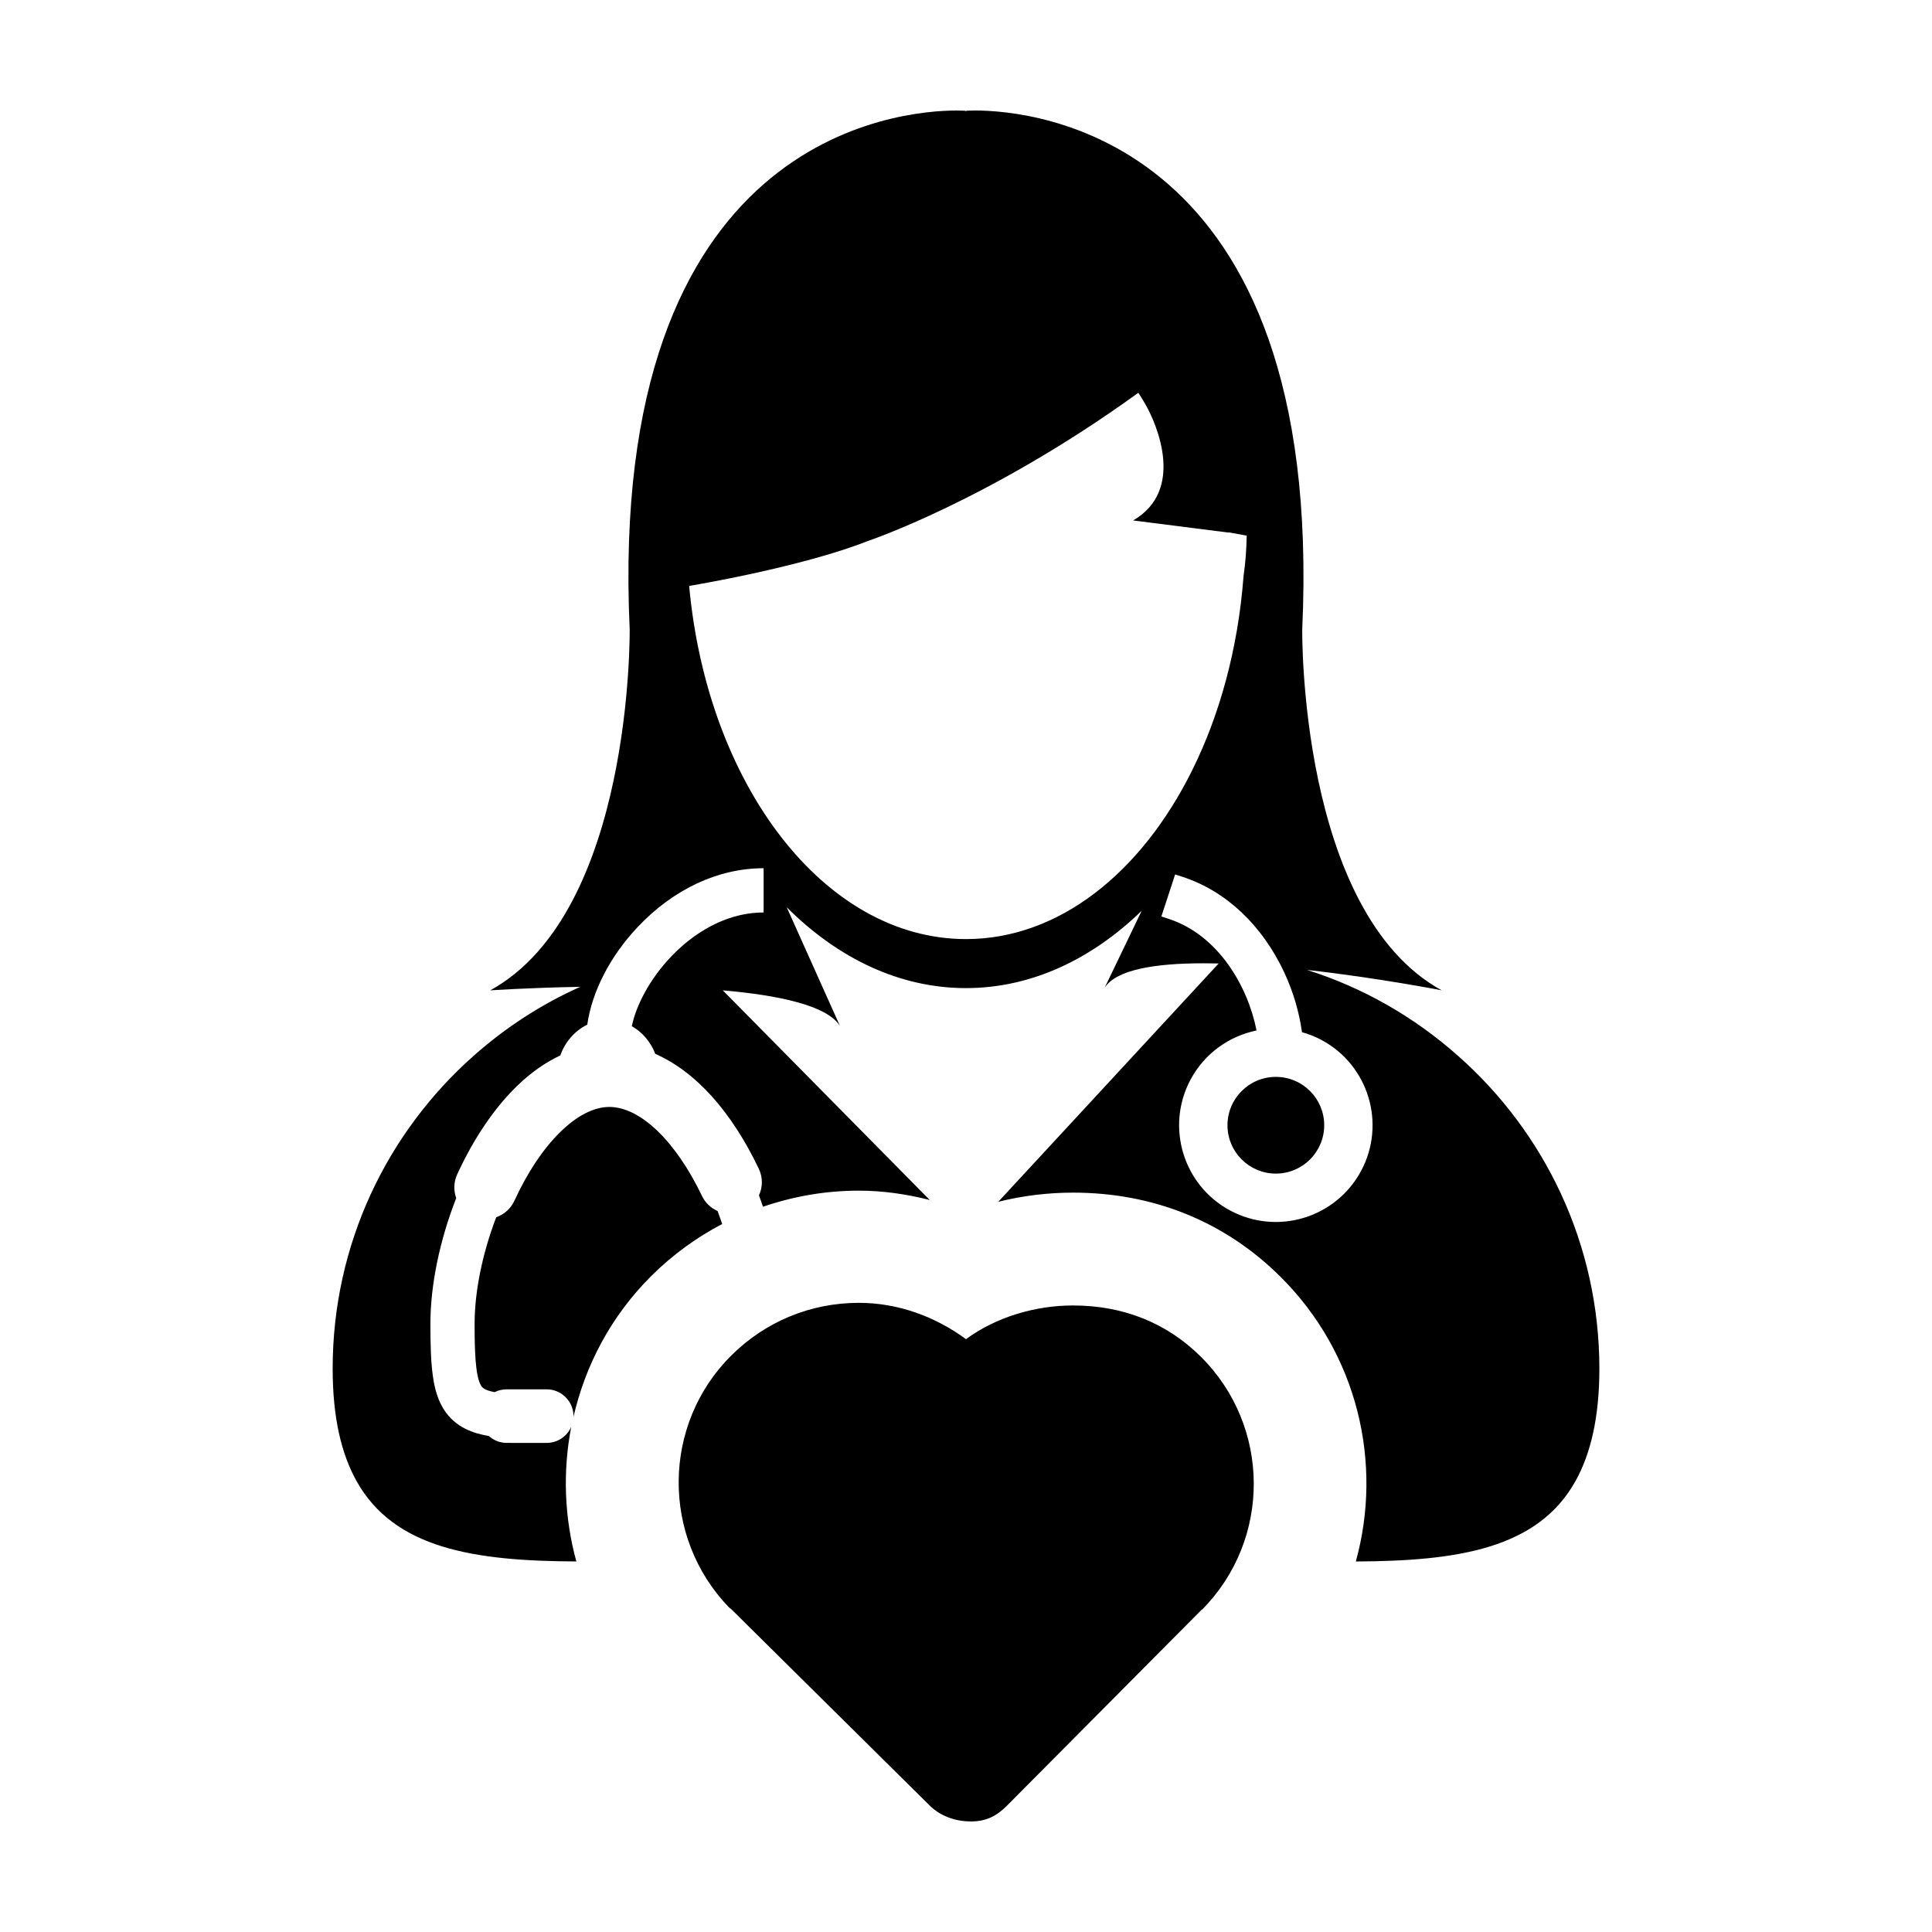
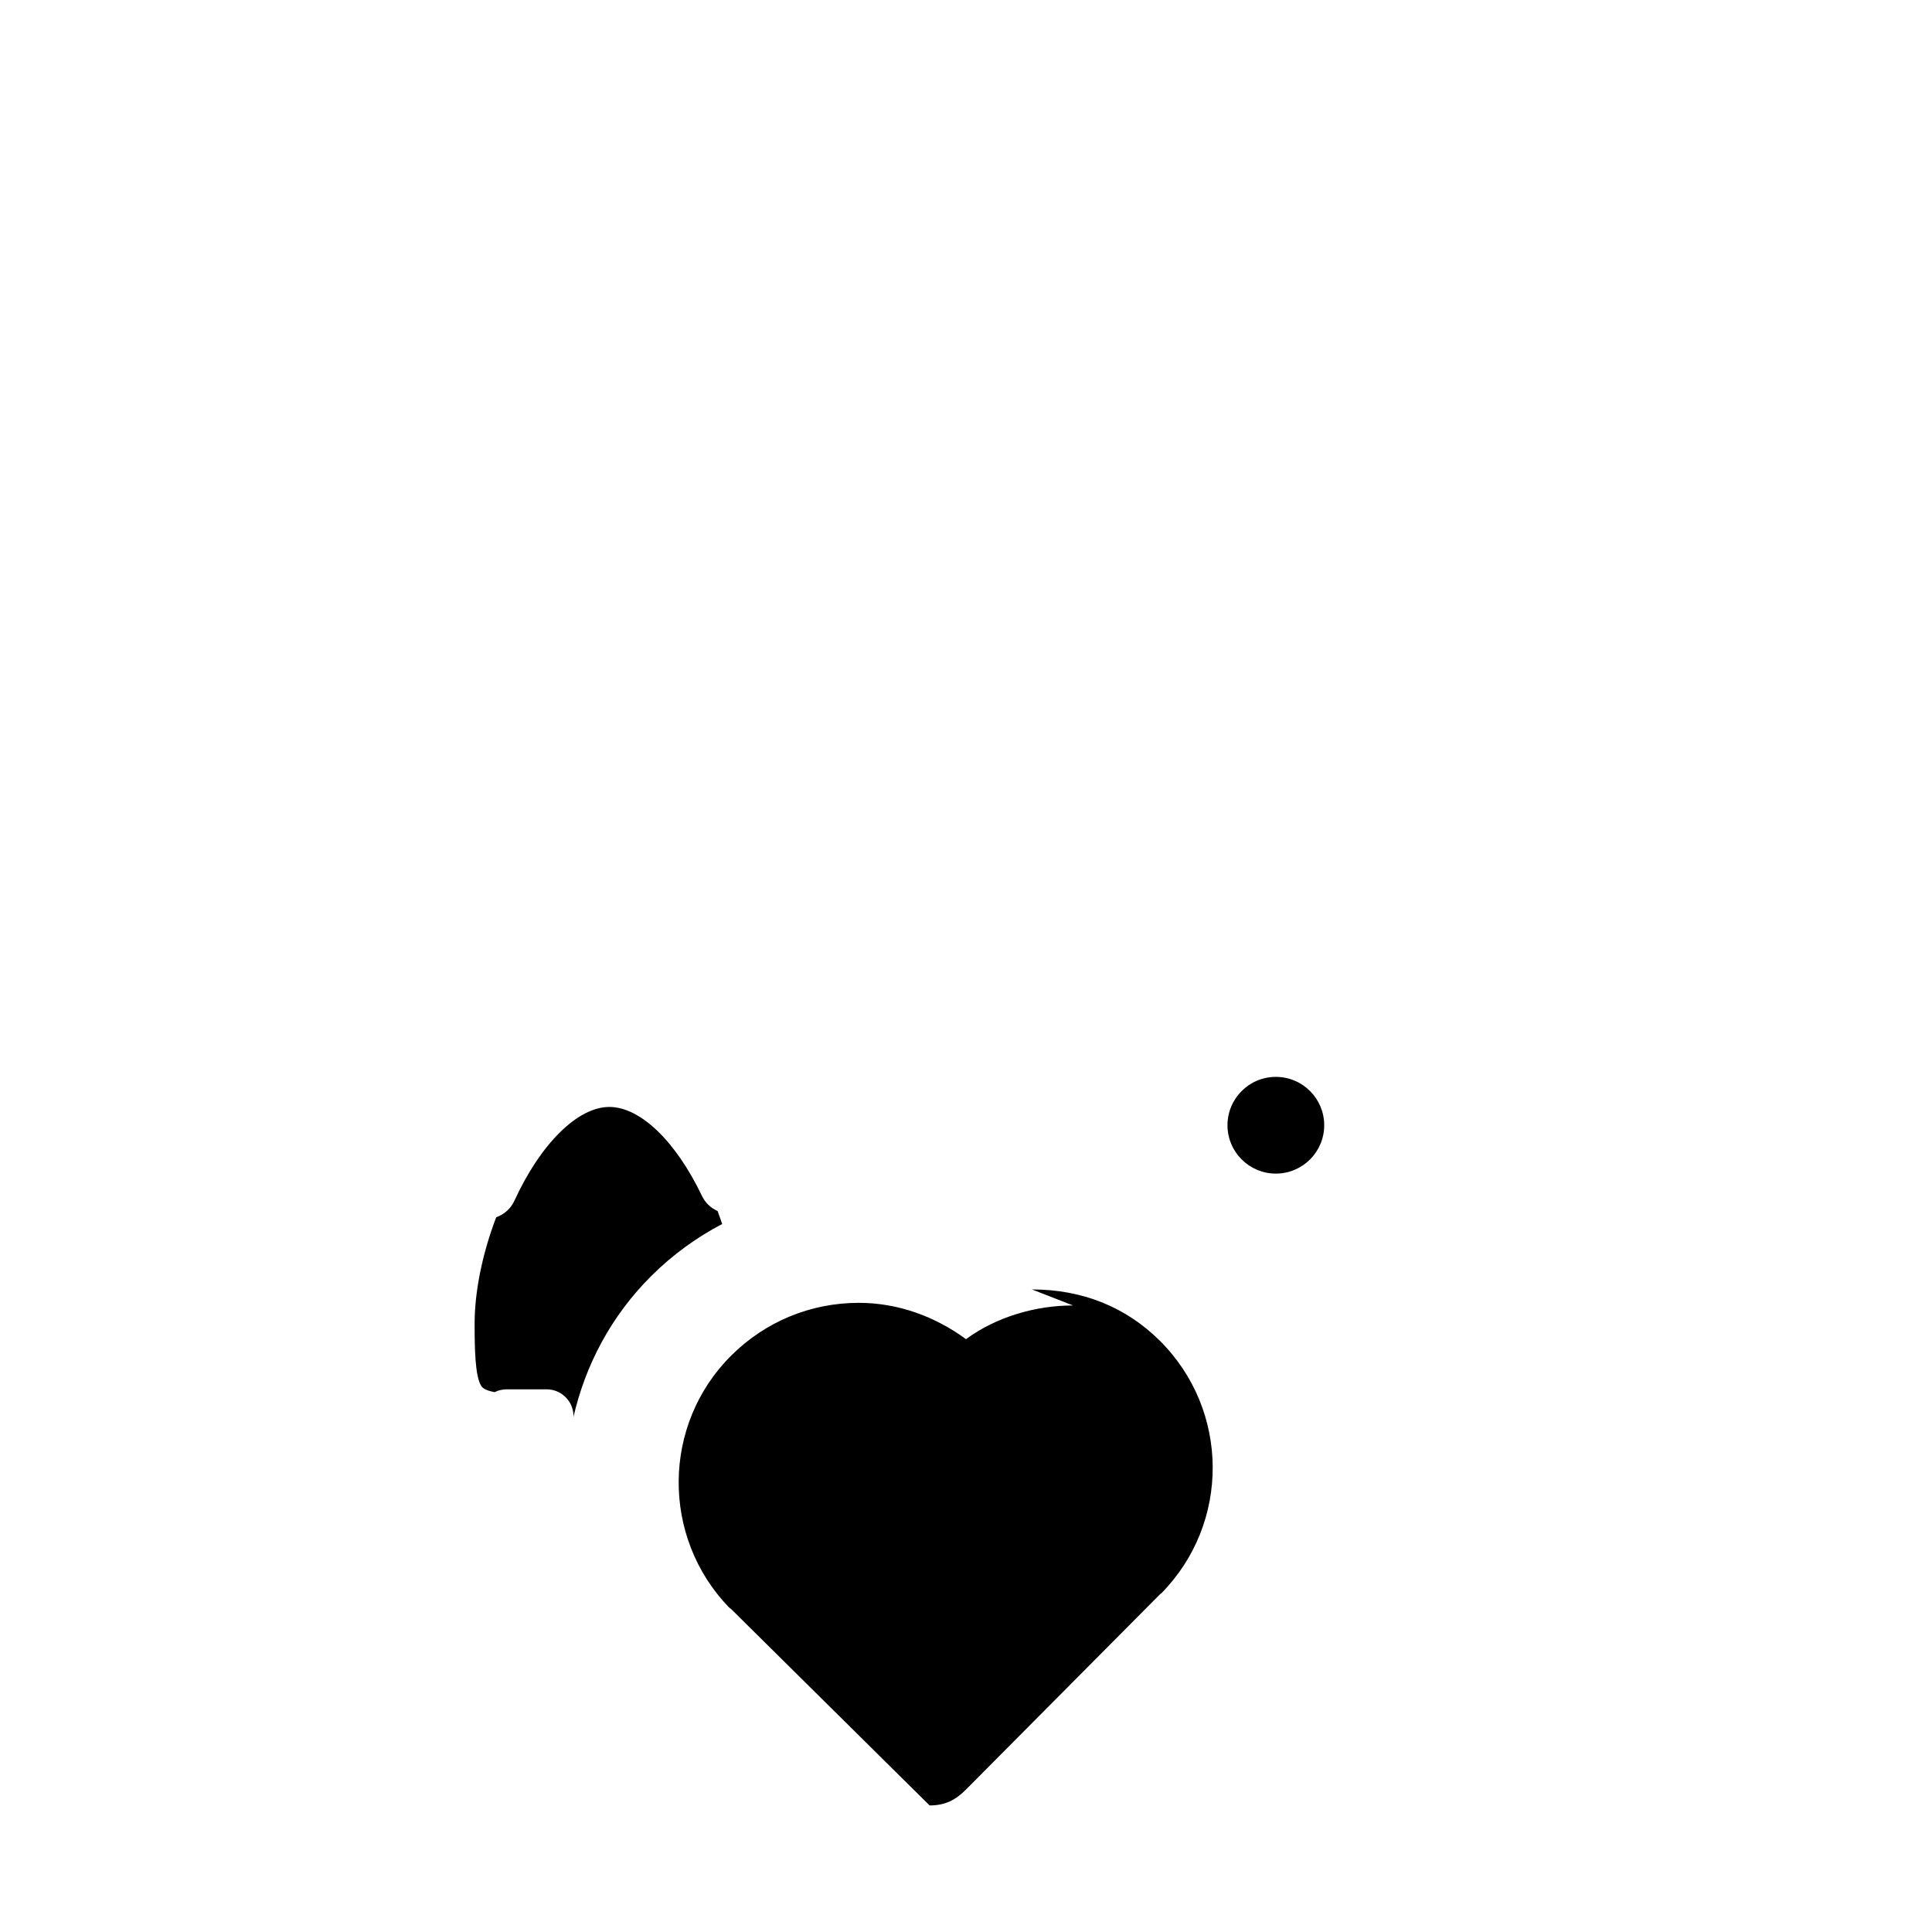
<svg xmlns="http://www.w3.org/2000/svg" fill="#000000" width="800px" height="800px" version="1.1" viewBox="144 144 512 512">
  <g>
    <path d="m295.95 519.61c3.141-13.777 9.984-26.859 20.656-37.473 5.617-5.594 11.949-10.188 18.777-13.758-0.414-1.152-0.762-2.312-1.215-3.445-1.809-0.797-3.285-2.211-4.137-4-6.961-14.547-16.363-23.582-24.562-23.582-8.359 0-18.234 9.754-25.141 24.848-0.941 2.066-2.707 3.641-4.828 4.387-3.691 9.68-5.723 19.68-5.723 28.273 0 6.578 0.133 13.809 1.727 16.375 0.242 0.387 0.734 1.168 3.578 1.699 0.988-0.488 2.07-0.746 3.188-0.746h10.605c3.773 0 6.867 2.961 7.094 6.688l0.012 0.039v0.371c0.004 0.105-0.023 0.219-0.031 0.324z" />
-     <path d="m530.36 423.78c-11.457-10.176-25.016-18.027-39.988-22.742 19.008 2.137 35.684 5.406 35.684 5.406-37.938-20.848-36.949-95.699-36.949-95.699 6.004-131.24-71.852-137.46-86.652-137.46-1.543 0-2.402 0.074-2.402 0.074l-0.059 0.227-0.074-0.215s-0.867-0.082-2.414-0.082c-14.797 0-92.641 6.203-86.637 137.46 0 0 0.977 74.855-36.953 95.707 0 0 10.211-0.695 23.867-0.938-10.359 4.625-19.84 10.82-28.223 18.246-22.922 20.285-37.402 49.891-37.402 82.922 0 12.879 2.262 22.477 6.293 29.75 9.977 17.961 31.16 21.262 58.285 21.363-3.195-11.637-3.633-23.871-1.355-35.668-1.102 2.504-3.598 4.254-6.5 4.254l-10.602-0.004c-1.754 0-3.43-0.656-4.731-1.828-3.809-0.625-8.879-2.137-11.992-7.133-2.953-4.746-3.496-11.32-3.496-22.566 0-10.262 2.43-22.078 6.84-33.344-0.734-2.055-0.66-4.297 0.25-6.266 4.375-9.551 9.906-17.703 15.984-23.562 3.551-3.426 7.359-6.109 11.352-7.981 1.289-3.633 3.875-6.566 7.144-8.152 1.246-8.758 6.039-18.102 13.32-25.832 9.492-10.078 21.363-15.629 33.418-15.629v11.723c-17.863 0-32.328 17.582-34.93 30.137 2.801 1.578 4.996 4.168 6.231 7.344 10.656 4.684 20.129 15.18 27.414 30.426 1.078 2.254 1.082 4.82 0.051 7.062 0.398 0.988 0.691 2.012 1.055 3.019 8.07-2.762 16.602-4.266 25.387-4.266 6.43 0 12.723 0.922 18.816 2.481l-54.848-55.562c15.035 1.301 27.754 4.066 31.07 9.473l-14.125-31.492c13.539 13.523 29.887 21.422 47.5 21.422 17.219 0 33.23-7.559 46.57-20.496l-9.859 20.496c3.008-4.922 13.461-6.578 26.238-6.578 1.309 0 2.66 0.016 4.019 0.051l-58.402 63.152c6.504-1.621 13.191-2.422 19.801-2.422h0.012c21.074 0 40.098 7.496 55.008 22.332 20.484 20.395 27.129 49.414 19.93 75.414 27.105-0.105 48.266-3.41 58.25-21.363 4.016-7.273 6.293-16.879 6.293-29.75-0.012-33.031-14.523-62.641-37.488-82.914zm-130.37-30.914c-37.504 0-68.504-40.75-73.359-93.594-0.004 0.016 29.598-4.887 47.289-11.875 0 0 32.039-10.691 71.164-38.883 0.191-0.137 0.402-0.266 0.578-0.418 0 0 0.699 1.012 1.707 2.731 3.391 5.812 10.656 23.16-3.082 31.094l25.043 3.184h0.469l4.59 0.852c-0.07 3.629-0.316 7.199-0.836 10.695-1.449 19.191-6.316 36.863-13.719 51.691-13.453 26.992-35.242 44.523-59.844 44.523zm104.72 61.422c-6.676 12.484-22.203 17.191-34.691 10.516-12.484-6.676-17.18-22.215-10.516-34.691 3.75-6.996 10.277-11.551 17.492-13.023-2.312-11.805-10.184-25.266-23.199-29.555l-2.023-0.66 0.664-2.035 2.324-7.078 0.656-2.031 2.035 0.664c11.457 3.762 21.004 12.75 26.875 25.285 2.422 5.195 3.988 10.602 4.707 15.855 1.758 0.492 3.496 1.168 5.176 2.066 12.473 6.684 17.176 22.211 10.5 34.688z" />
    <path d="m494.93 442.2c0 7.078-5.738 12.816-12.816 12.816s-12.816-5.738-12.816-12.816 5.738-12.816 12.816-12.816 12.816 5.738 12.816 12.816" />
-     <path d="m428.36 489.96c-9.684 0-20.176 2.91-28.363 8.934-8.188-6.019-18.027-9.629-28.379-9.629-12.797 0-24.777 4.957-33.824 13.961-18.391 18.297-18.57 48.125-0.605 66.75 0.152 0.168 0.465 0.328 0.625 0.492l52.523 51.977c2.727 2.711 6.609 4.246 10.883 4.246l-0.004 0.016c4.273 0 6.949-1.508 9.672-4.219l51.617-51.949c0.031-0.023 0.055 0.035 0.09 0 18.359-18.59 18.191-48.531-0.324-66.965-9.051-9-20.59-13.613-33.91-13.613z" />
+     <path d="m428.36 489.96c-9.684 0-20.176 2.91-28.363 8.934-8.188-6.019-18.027-9.629-28.379-9.629-12.797 0-24.777 4.957-33.824 13.961-18.391 18.297-18.57 48.125-0.605 66.75 0.152 0.168 0.465 0.328 0.625 0.492l52.523 51.977l-0.004 0.016c4.273 0 6.949-1.508 9.672-4.219l51.617-51.949c0.031-0.023 0.055 0.035 0.09 0 18.359-18.59 18.191-48.531-0.324-66.965-9.051-9-20.59-13.613-33.91-13.613z" />
  </g>
</svg>